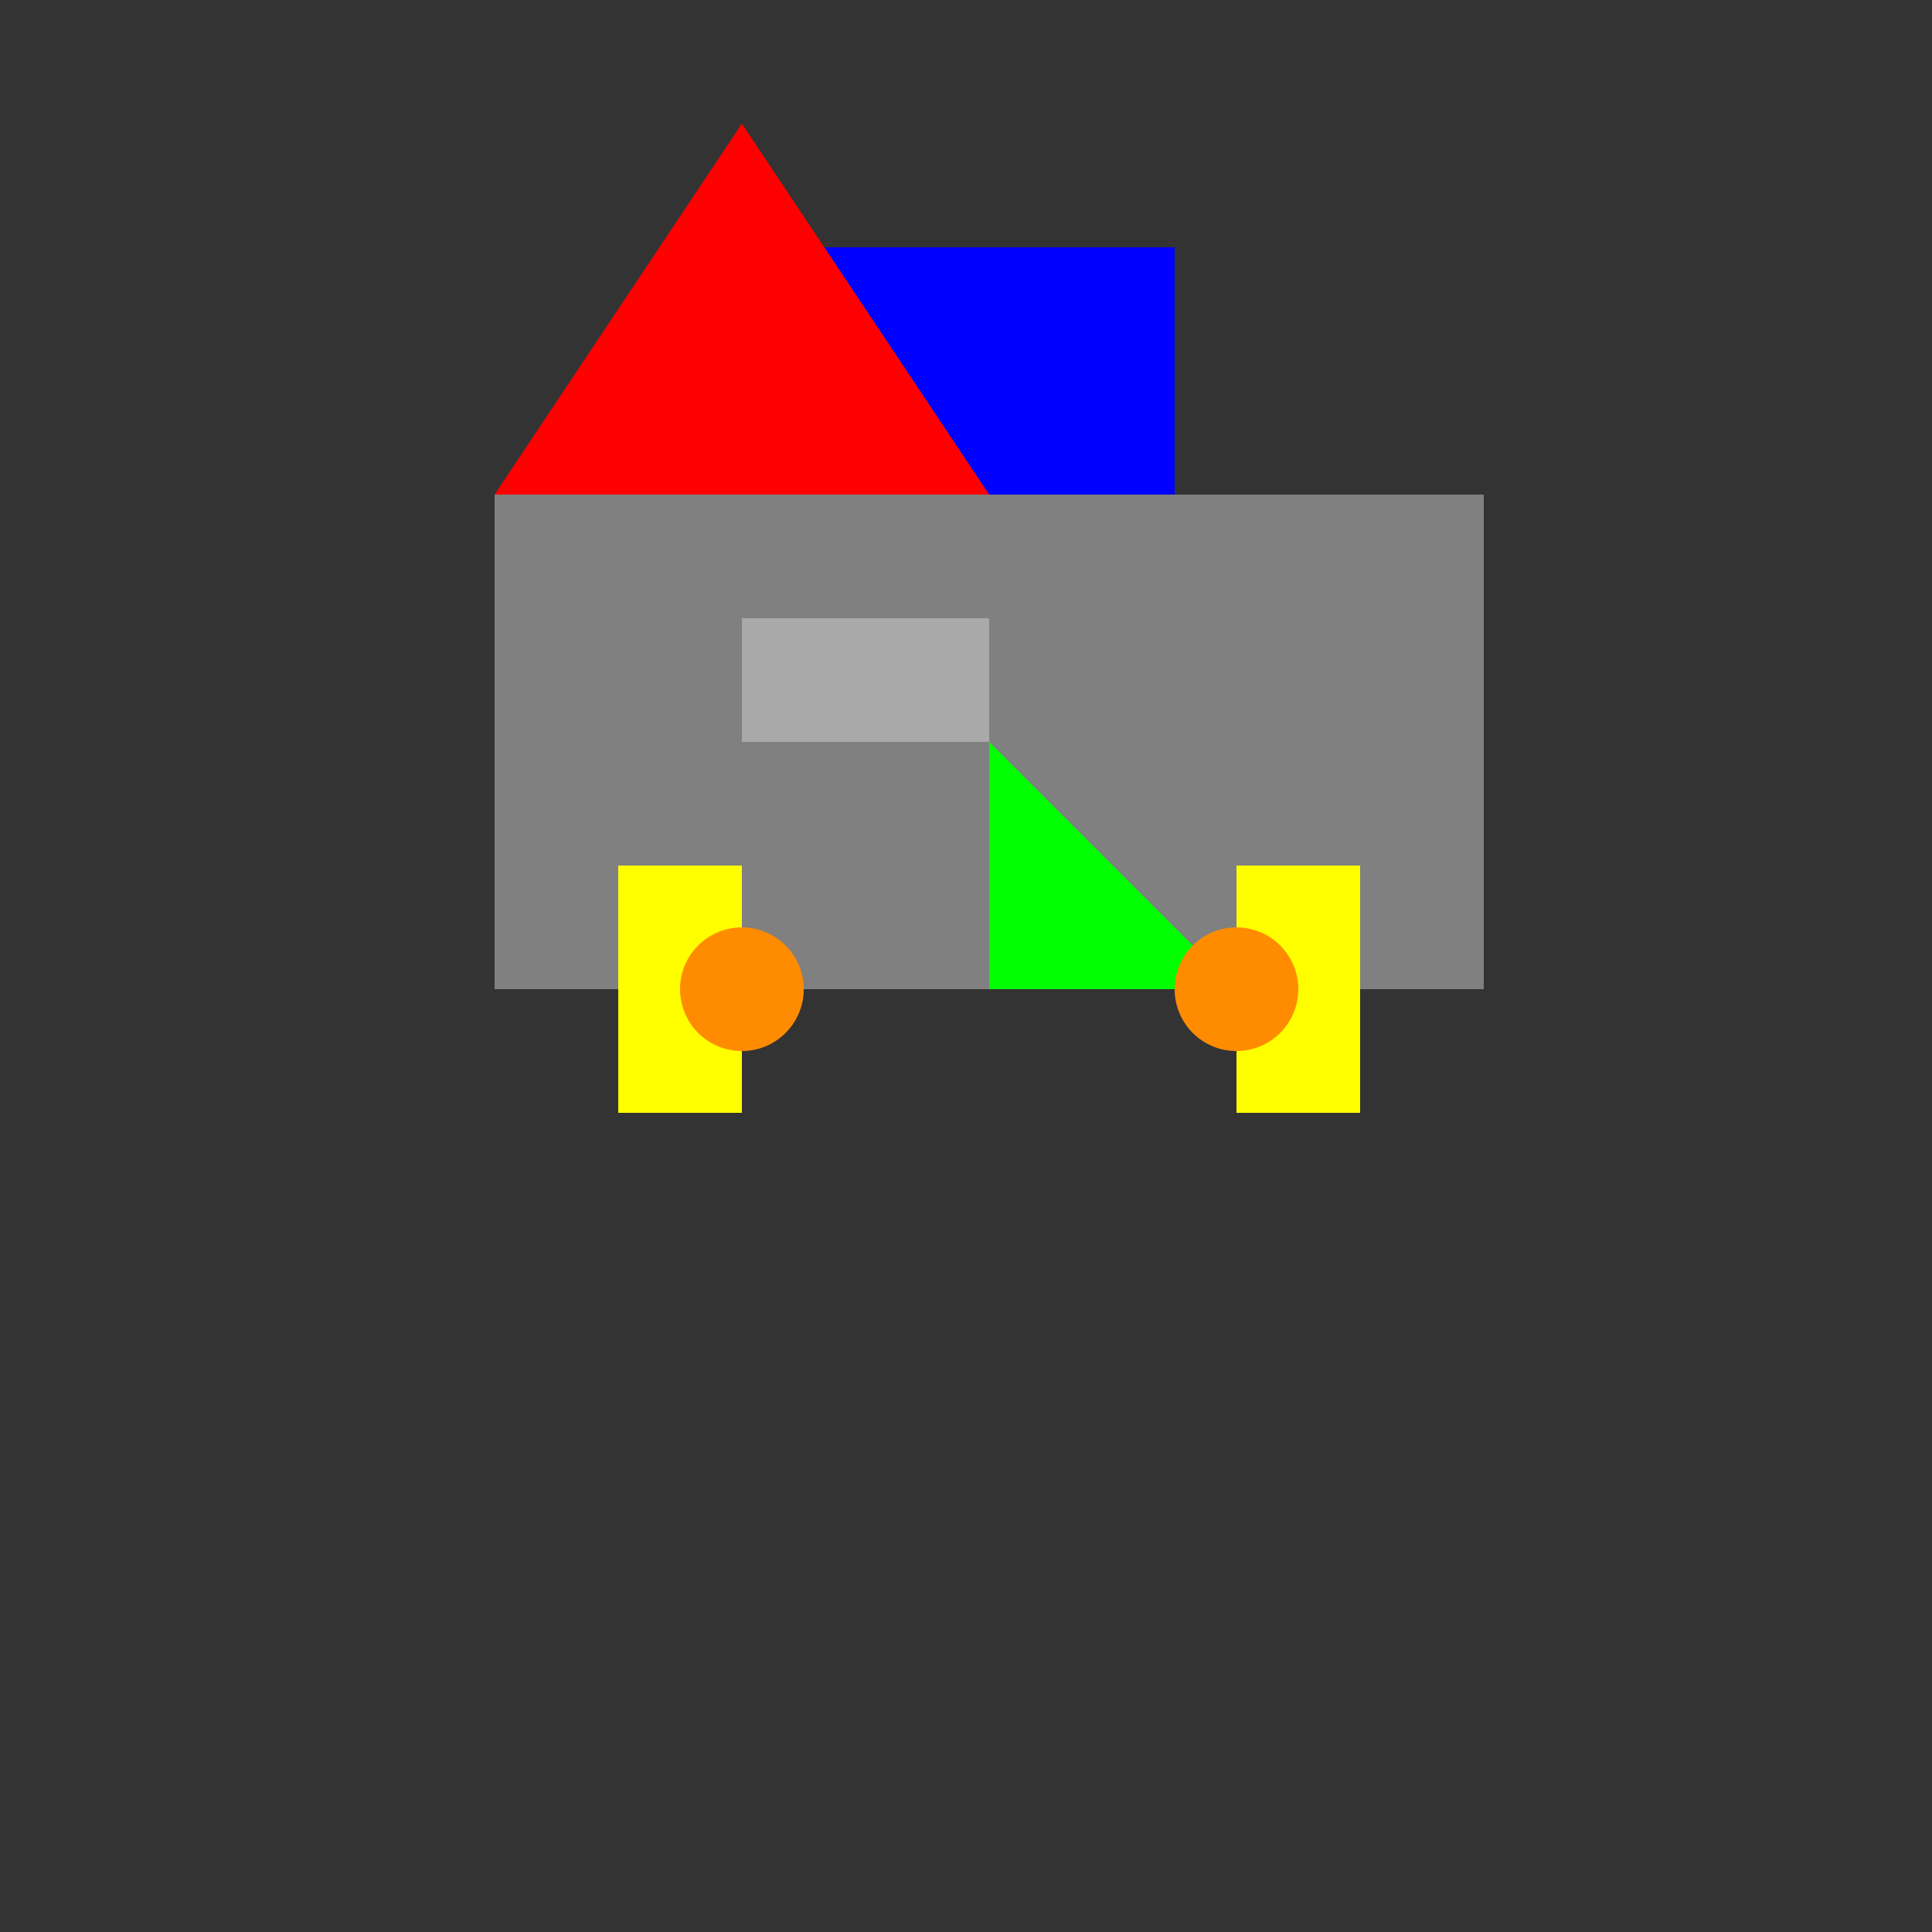
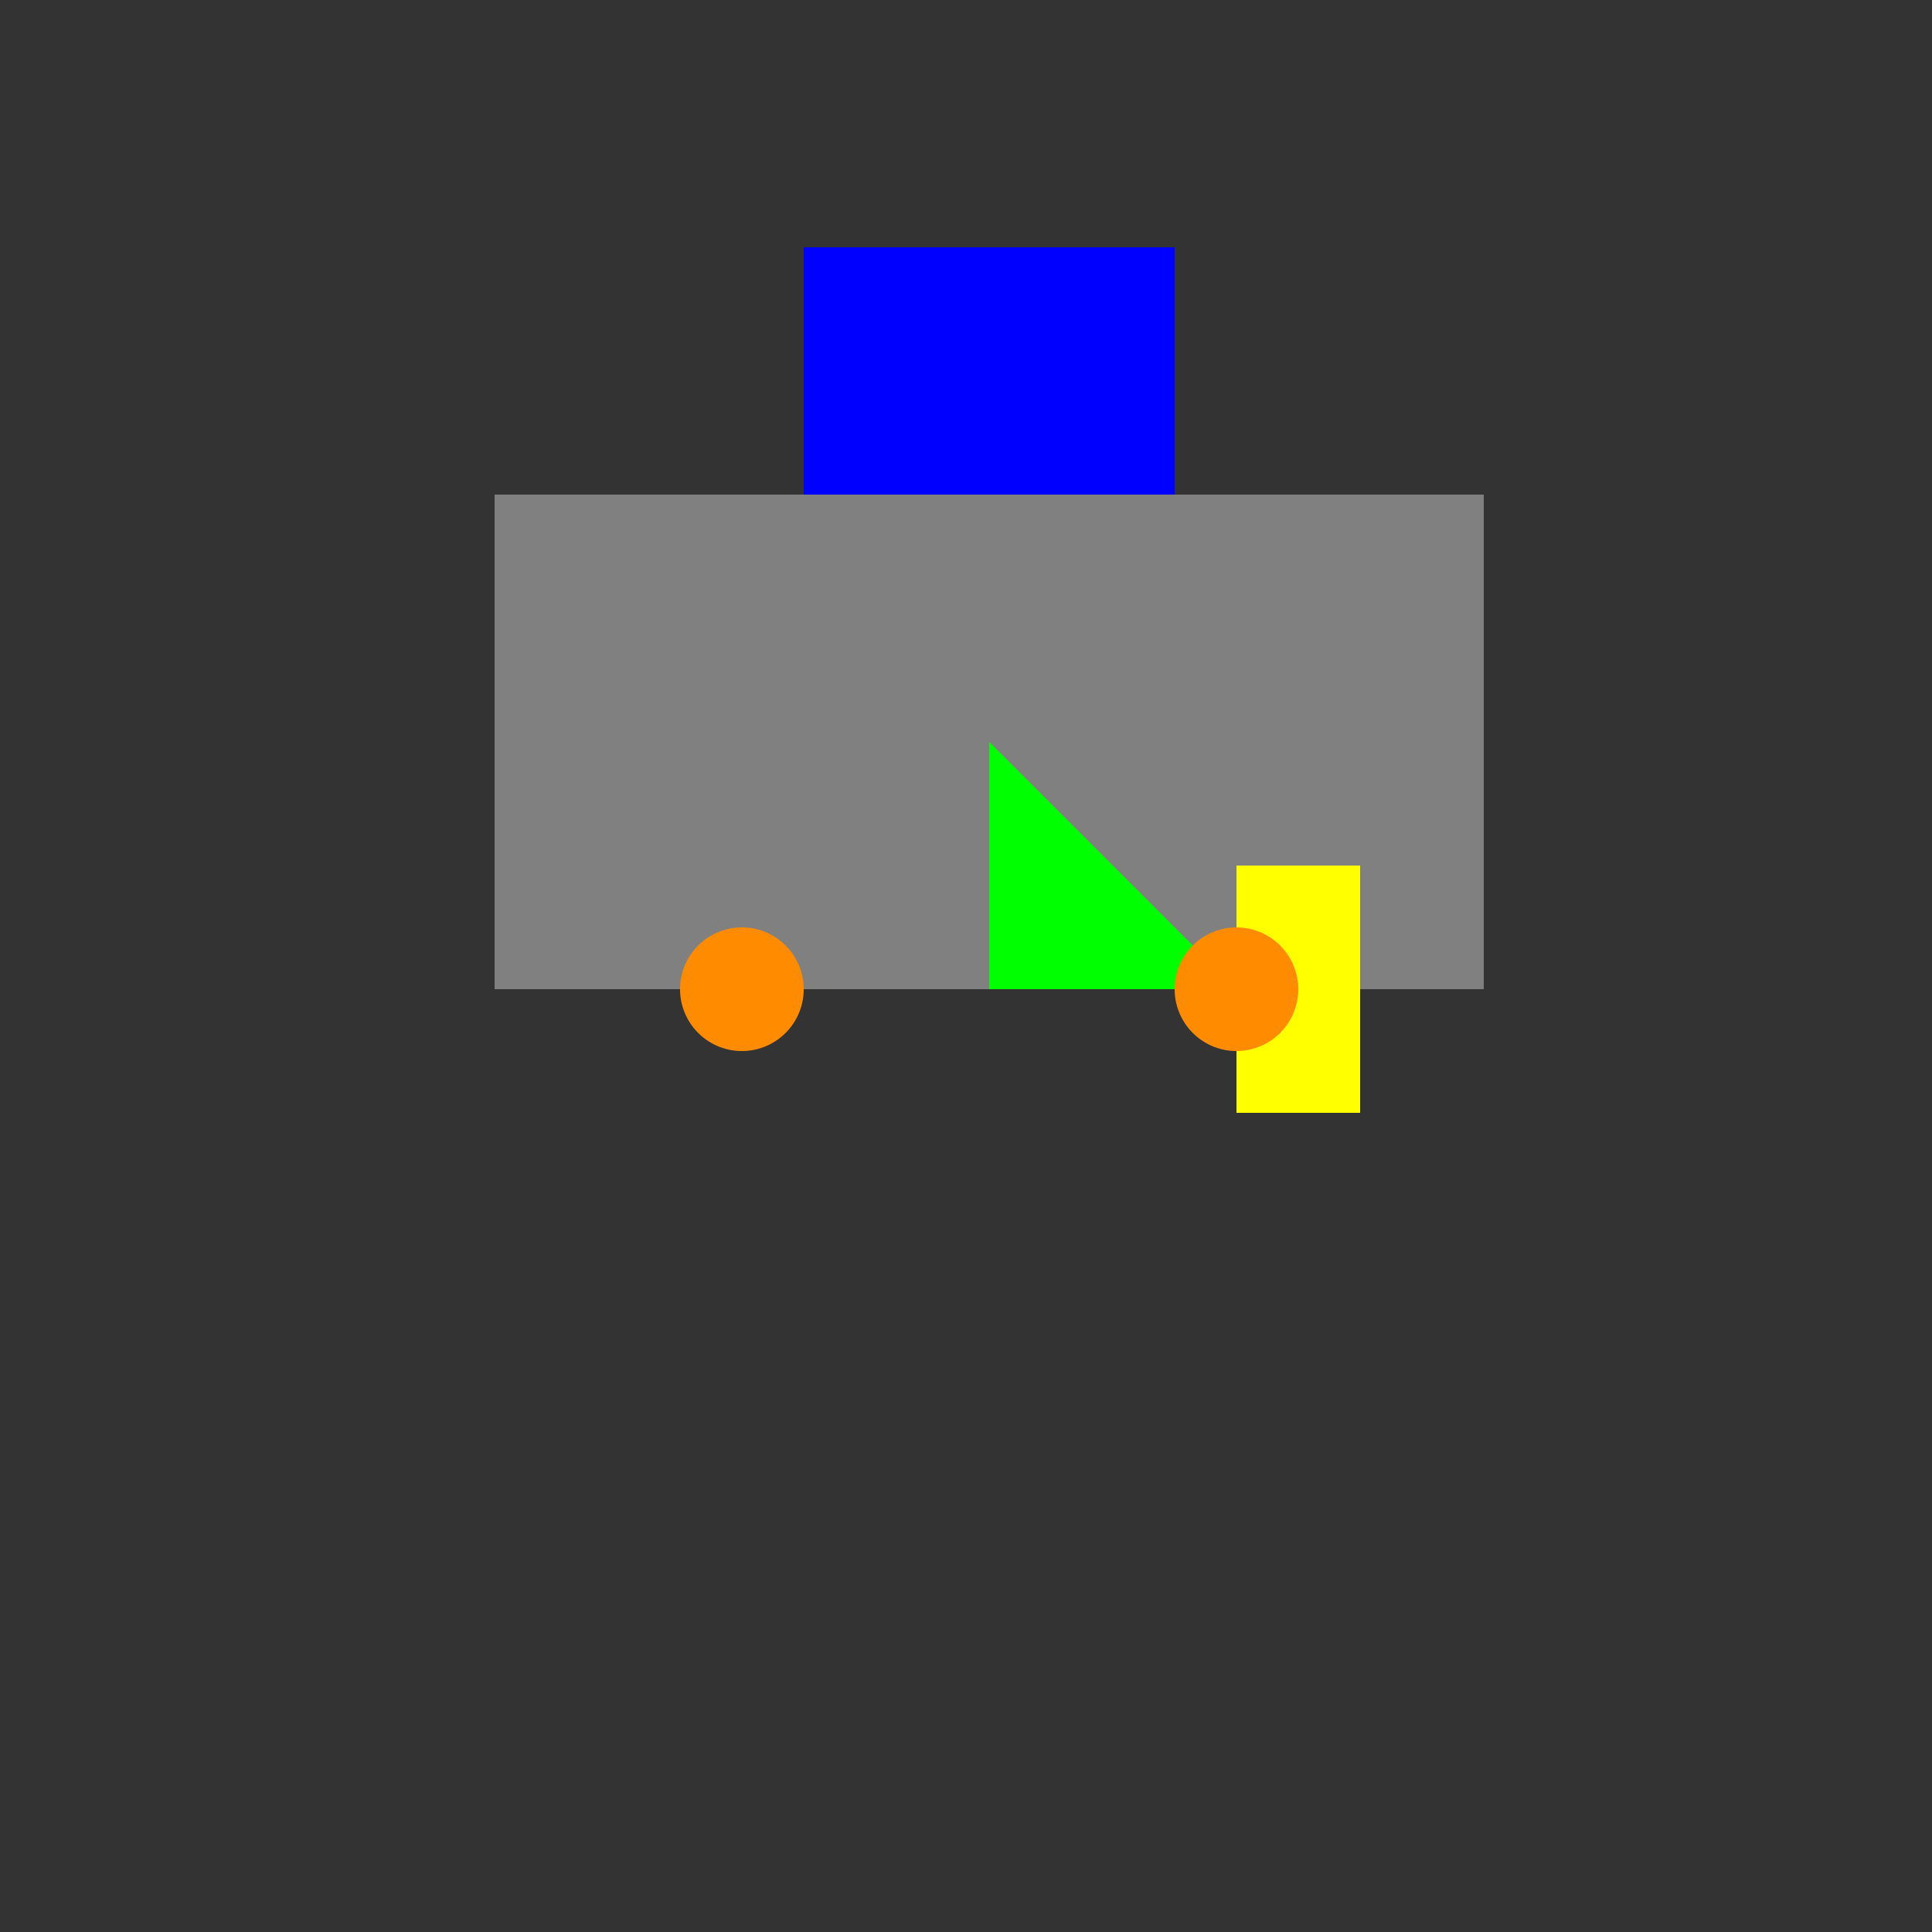
<svg xmlns="http://www.w3.org/2000/svg" width="500" height="500">
  <rect width="100%" height="100%" fill="#333333" stroke="none" />
  <defs />
  <g>
    <rect fill="#808080" stroke="none" x="128" y="128" width="256" height="128" />
    <rect fill="#0000ff" stroke="none" x="208" y="64" width="96" height="64" />
-     <path fill="#ff0000" stroke="none" paint-order="stroke fill markers" d=" M 128 128 L 256 128 L 192 32 Z" />
    <path fill="#00ff00" stroke="none" paint-order="stroke fill markers" d=" M 256 256 L 320 256 L 256 192 Z" />
-     <rect fill="#ffff00" stroke="none" x="160" y="224" width="32" height="64" />
    <rect fill="#ffff00" stroke="none" x="320" y="224" width="32" height="64" />
-     <rect fill="#a9a9a9" stroke="none" x="192" y="160" width="64" height="32" />
    <path fill="#ff8c00" stroke="none" paint-order="stroke fill markers" d=" M 208 256 A 16 16 0 1 0 208 256.016 Z" />
    <path fill="#ff8c00" stroke="none" paint-order="stroke fill markers" d=" M 336 256 A 16 16 0 1 0 336 256.016 Z" />
  </g>
</svg>